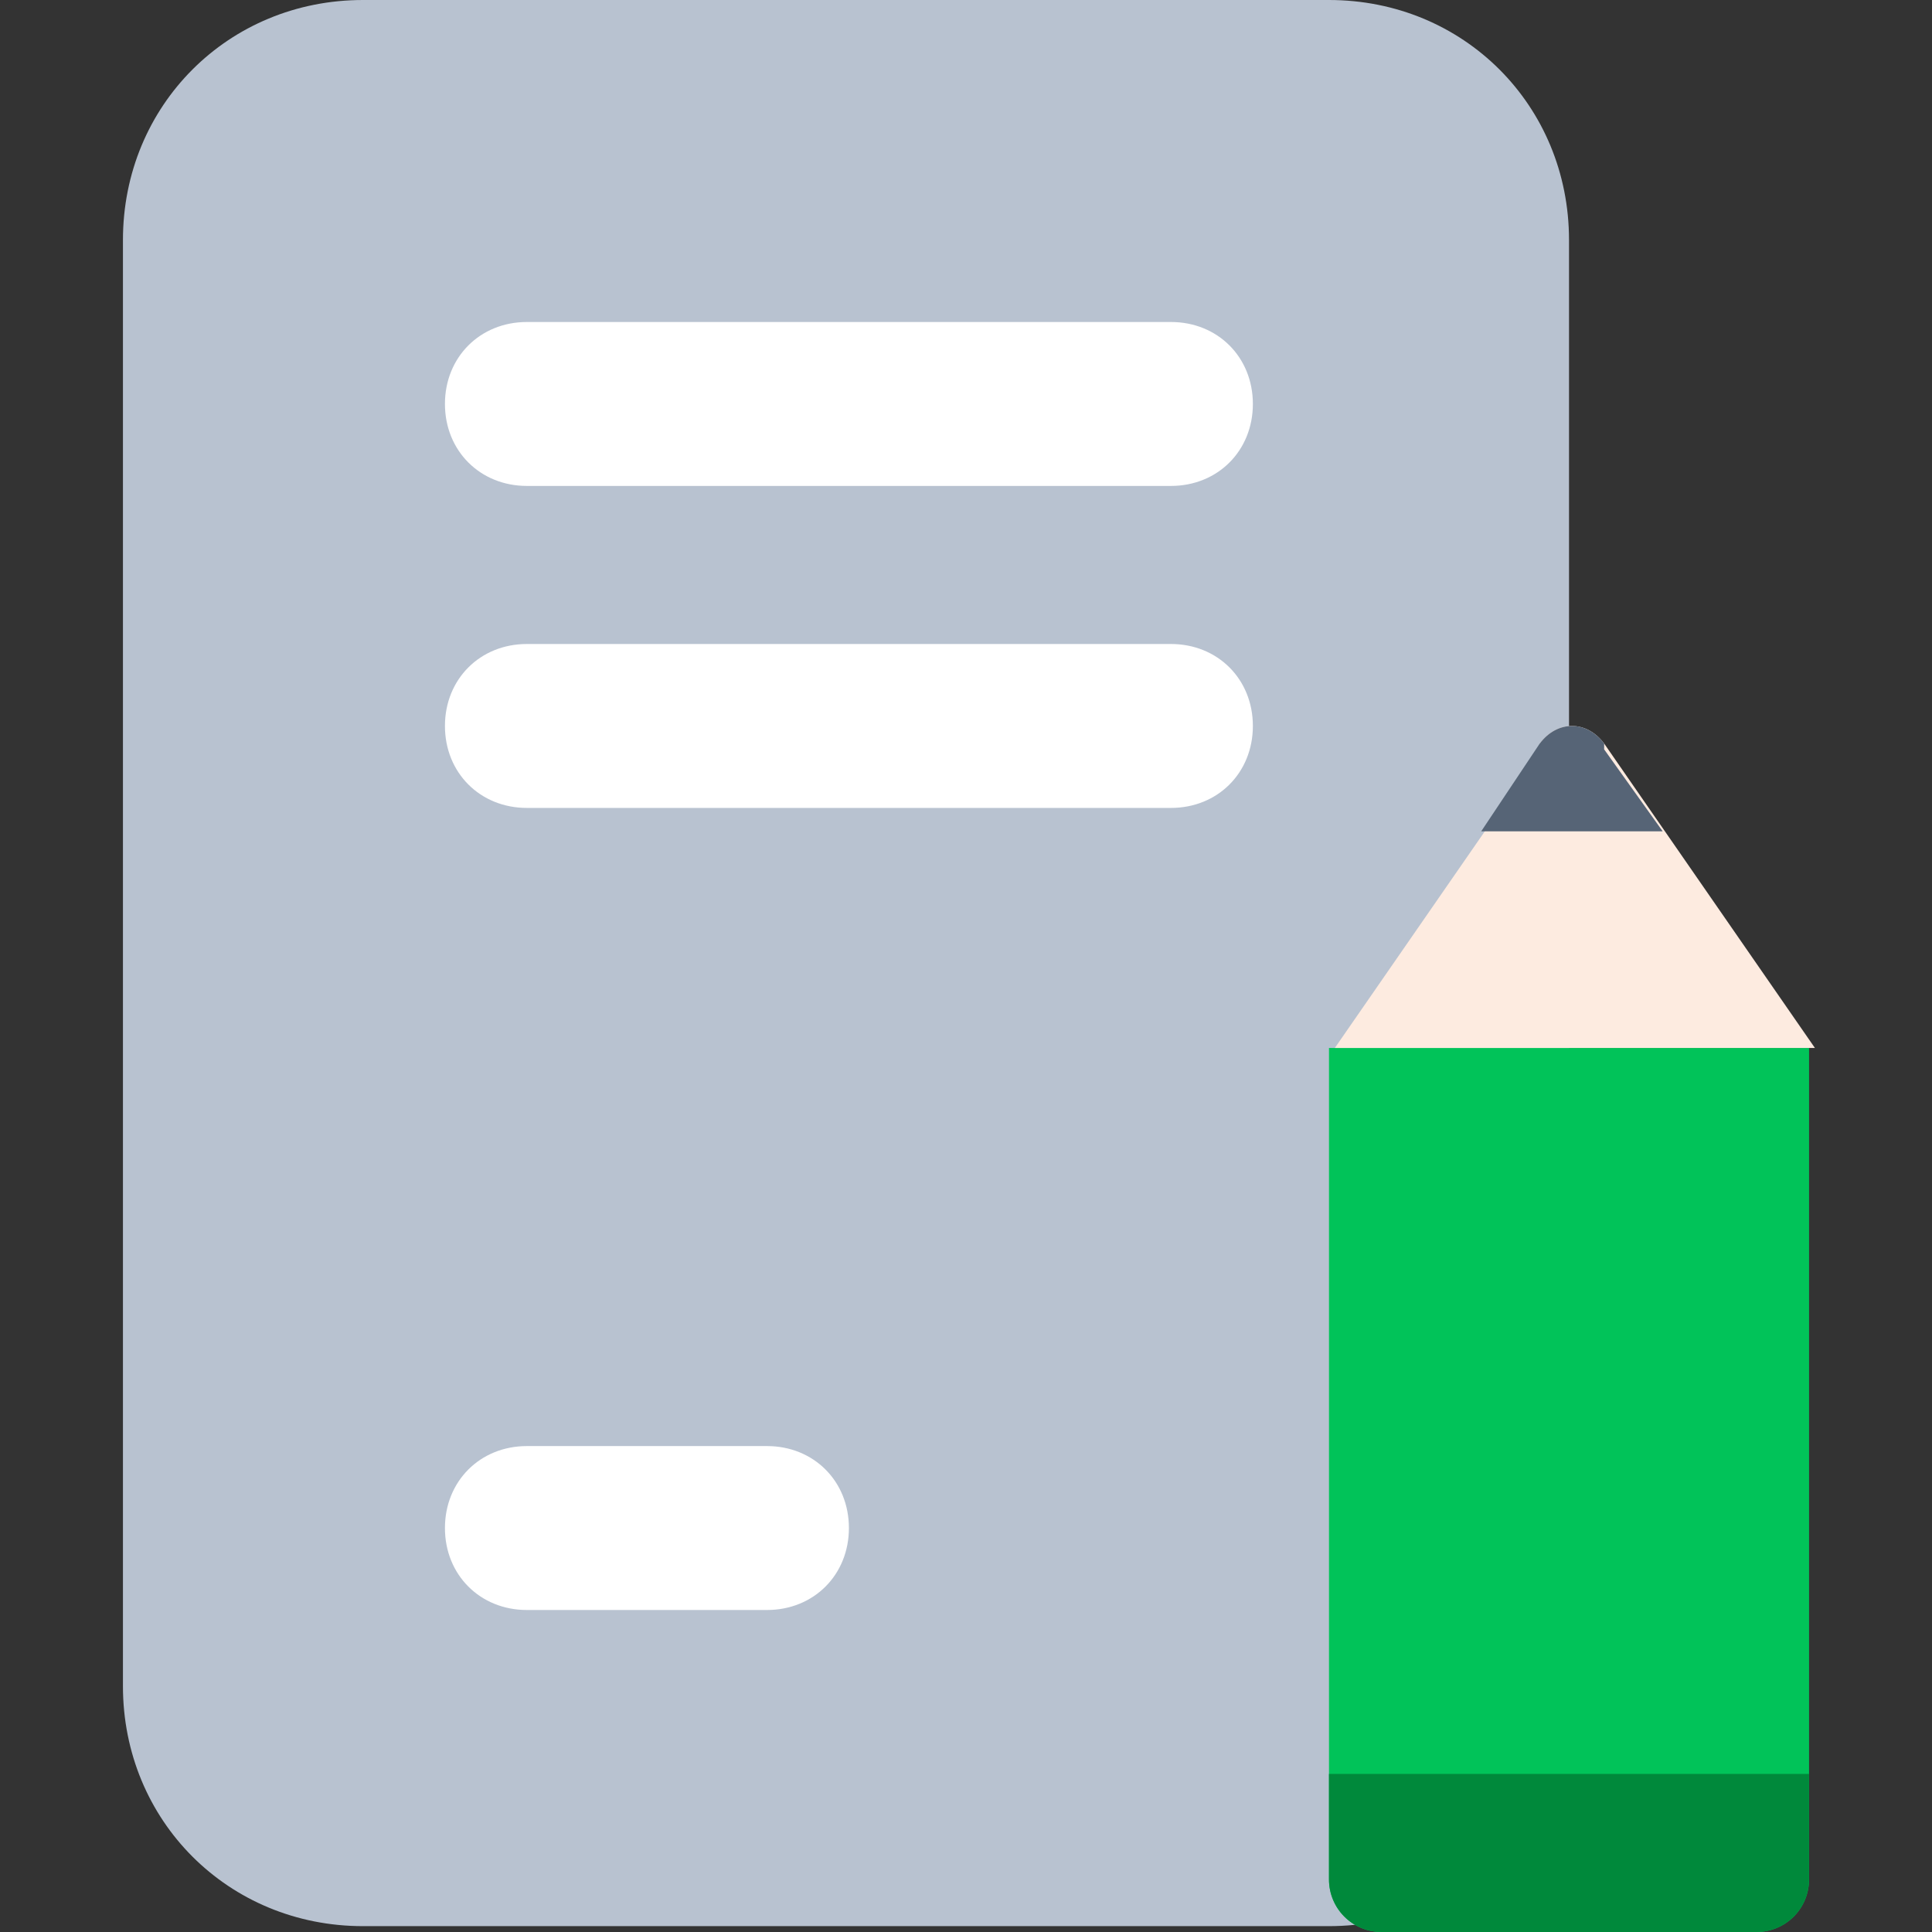
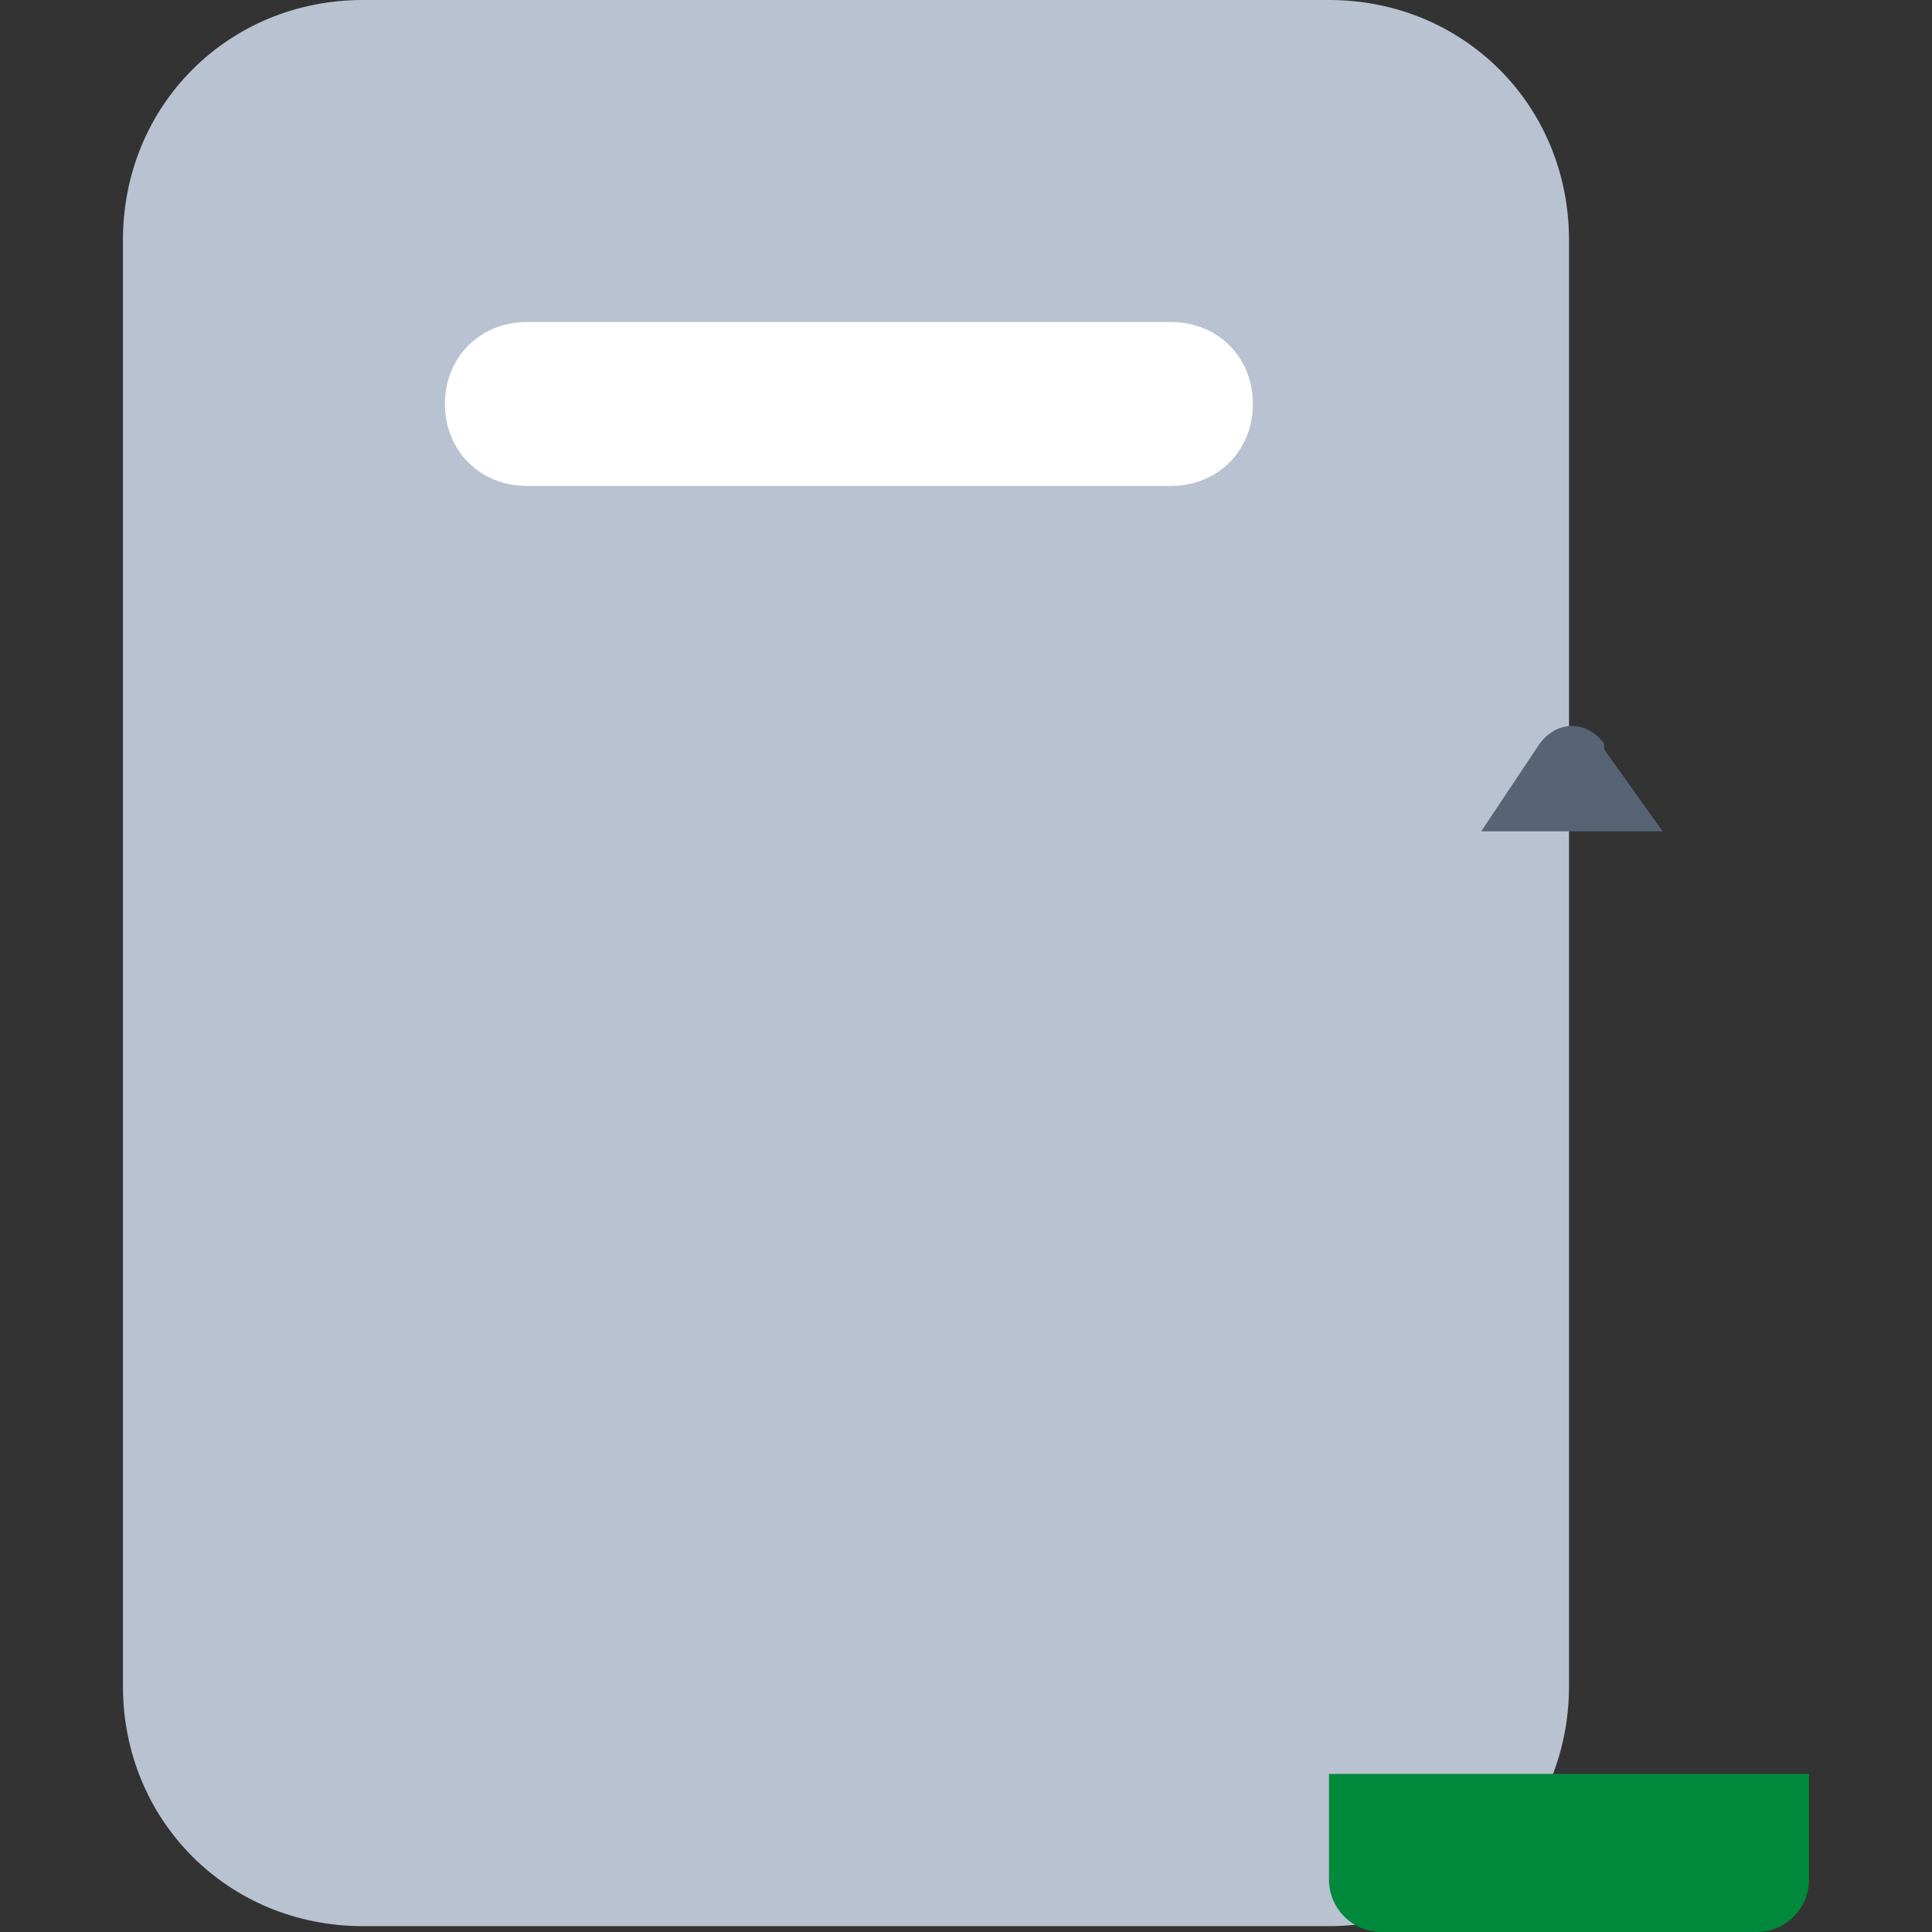
<svg xmlns="http://www.w3.org/2000/svg" version="1.1" viewBox="0 0 33 33">
  <rect x="0" y="0" width="33" height="33" fill="#333333" stroke="none" />
  <defs>
    <style>
      .cls-1 {
        fill: #b8c2d0;
      }

      .cls-2 {
        fill: #566476;
      }

      .cls-3 {
        fill: #fdebe0;
      }

      .cls-4 {
        fill: #fff;
      }

      .cls-5 {
        fill: #01c359;
      }

      .cls-6 {
        fill: #00893b;
      }
    </style>
  </defs>
  <g>
    <g id="_레이어_1" data-name="레이어_1">
      <g>
        <path class="cls-1" d="M2.1,4.1C2.1,1.8,3.9,0,6.2,0h16.5c2.3,0,4.1,1.8,4.1,4.1v24.7c0,2.3-1.8,4.1-4.1,4.1H6.2c-2.3,0-4.1-1.8-4.1-4.1V4.1Z" />
        <path class="cls-4" d="M7.6,6.9c0-.8.6-1.4,1.4-1.4h11c.8,0,1.4.6,1.4,1.4s-.6,1.4-1.4,1.4h-11c-.8,0-1.4-.6-1.4-1.4Z" />
-         <path class="cls-4" d="M7.6,12.4c0-.8.6-1.4,1.4-1.4h11c.8,0,1.4.6,1.4,1.4s-.6,1.4-1.4,1.4h-11c-.8,0-1.4-.6-1.4-1.4Z" />
-         <path class="cls-4" d="M7.6,26.1c0-.8.6-1.4,1.4-1.4h4.1c.8,0,1.4.6,1.4,1.4s-.6,1.4-1.4,1.4h-4.1c-.8,0-1.4-.6-1.4-1.4Z" />
-         <path class="cls-5" d="M30.9,32.1c0,.5-.4.9-.9.9h-6.4c-.5,0-.9-.4-.9-.9v-14.2h8.2v14.2Z" />
        <path class="cls-6" d="M30.9,32.1c0,.5-.4.9-.9.9h-6.4c-.5,0-.9-.4-.9-.9v-1.8h8.2v1.8Z" />
-         <path class="cls-3" d="M26.3,12.7c.3-.4.8-.4,1.1,0l3.6,5.2h-8.2l3.6-5.2Z" />
        <path class="cls-2" d="M27.4,12.7c-.3-.4-.8-.4-1.1,0l-1,1.5h3.1l-1-1.4Z" />
      </g>
    </g>
  </g>
</svg>